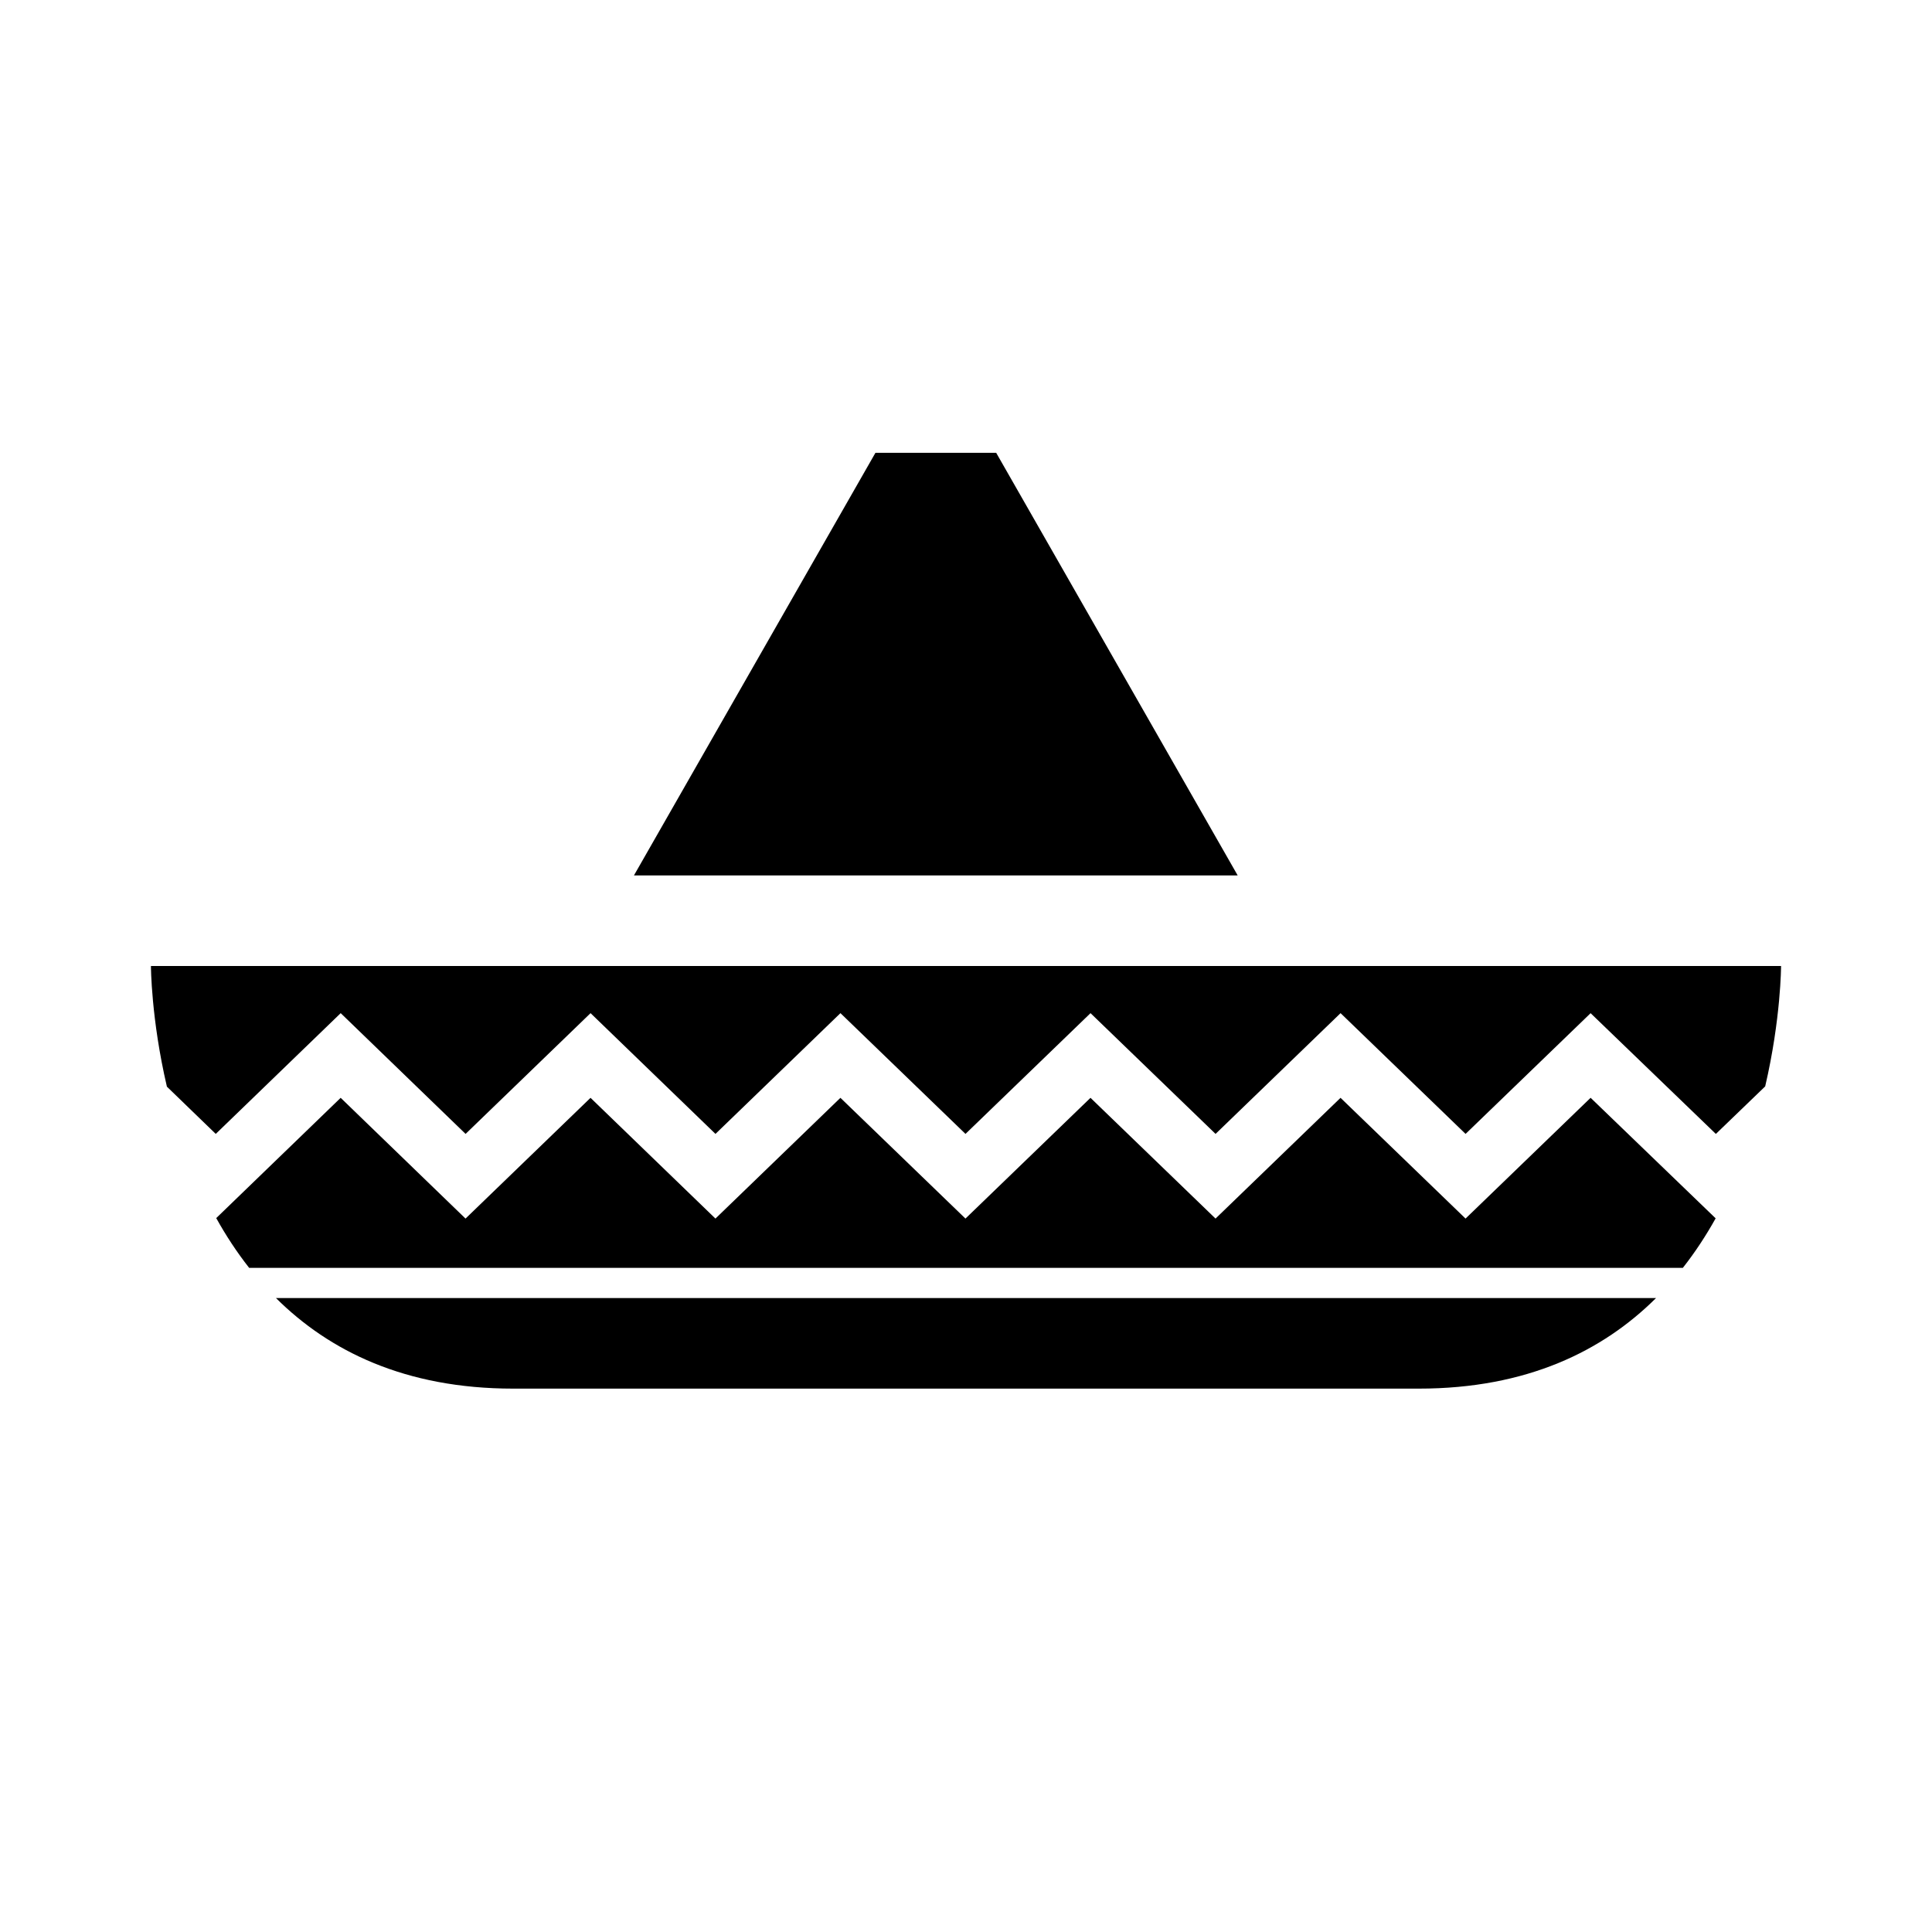
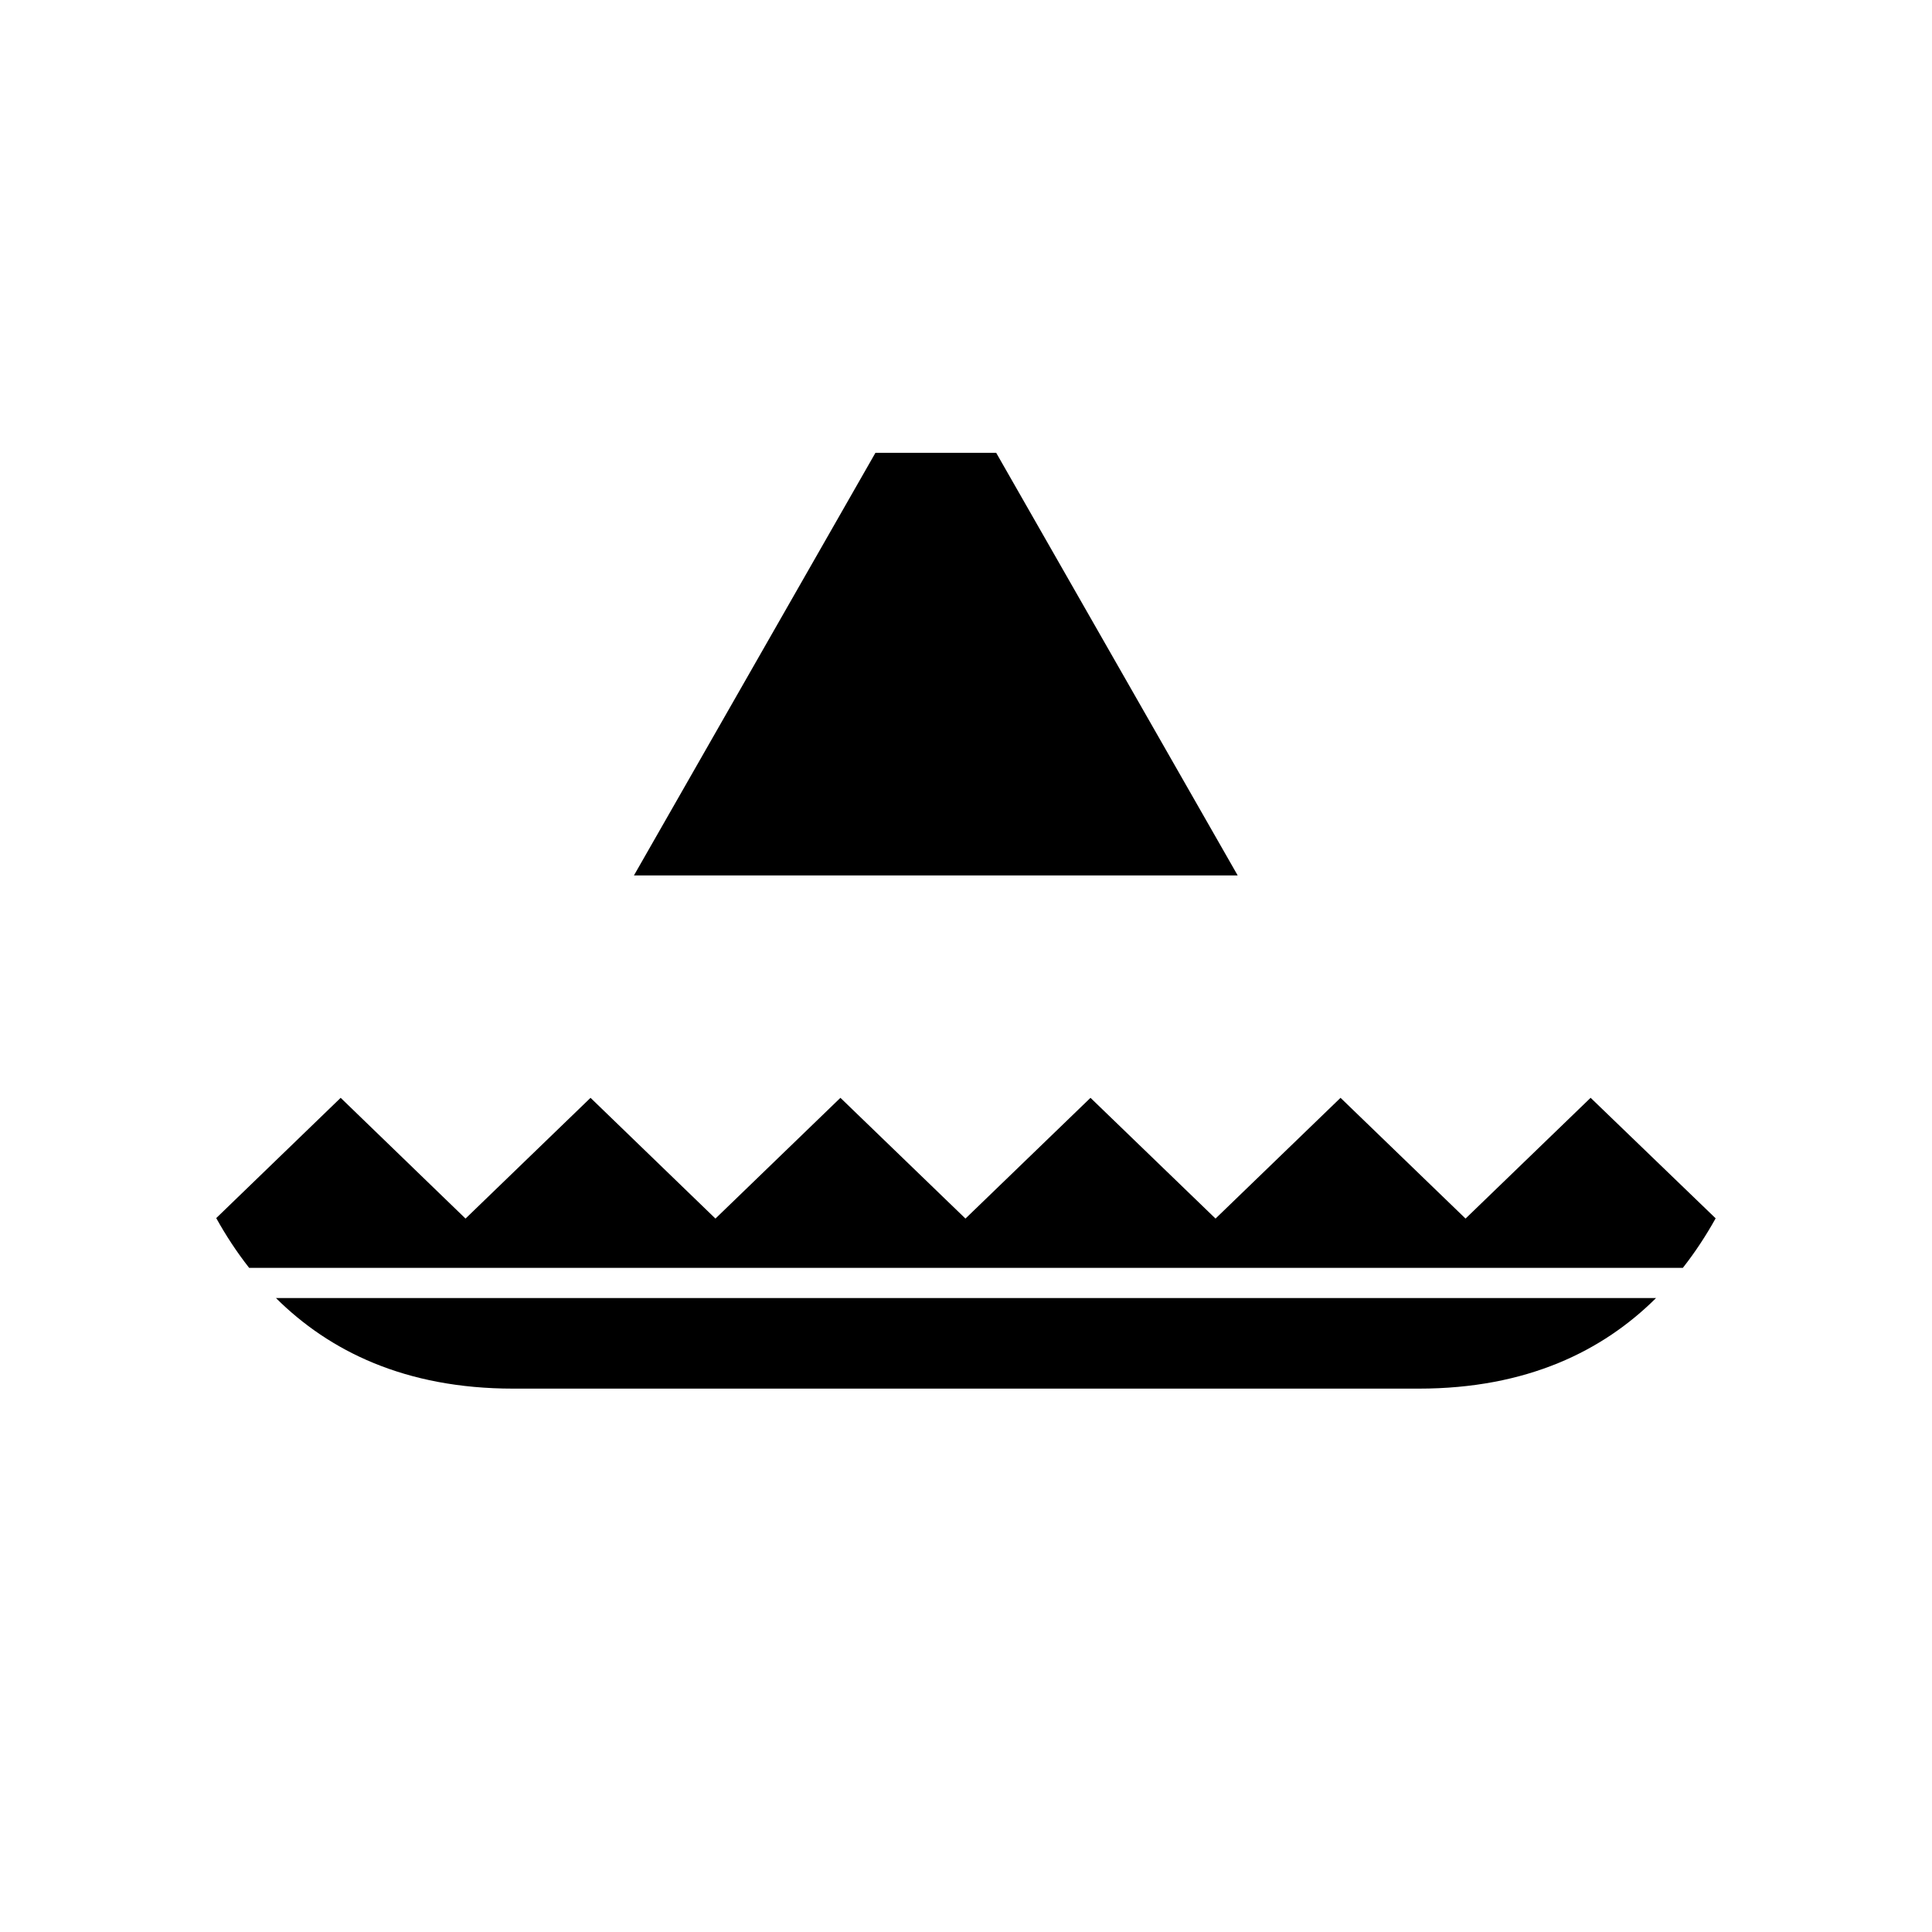
<svg xmlns="http://www.w3.org/2000/svg" version="1.1" x="0px" y="0px" viewBox="0 0 64 64" enable-background="new 0 0 64 64" xml:space="preserve">
  <g id="Imagenes">
</g>
  <g id="Layer_2">
    <polygon points="33,15 29,15 21,29 41,29  " />
-     <path d="M7.147,37.562l4.139-4l4.137,4l4.14-4l4.138,4l4.14-4l4.142,4l4.142-4l4.142,4l4.141-4l4.141,4l4.142-3.999l4.149,4   l1.634-1.575C58.998,33.739,59,32,59,32H5c0,0,0.003,1.743,0.529,3.997L7.147,37.562z" />
    <path d="M47,46c3.583,0,6.096-1.249,7.858-3H9.142c1.762,1.751,4.275,3,7.858,3C26,46,39,46,47,46z" />
    <path d="M56.833,40.359l-4.142-3.993l-4.143,4.001l-4.141-4l-4.141,4l-4.142-4l-4.142,4l-4.142-4l-4.14,4l-4.138-4l-4.141,4   l-4.136-4l-4.122,3.984C7.478,40.919,7.84,41.473,8.254,42h47.492C56.158,41.476,56.518,40.924,56.833,40.359z" />
  </g>
</svg>